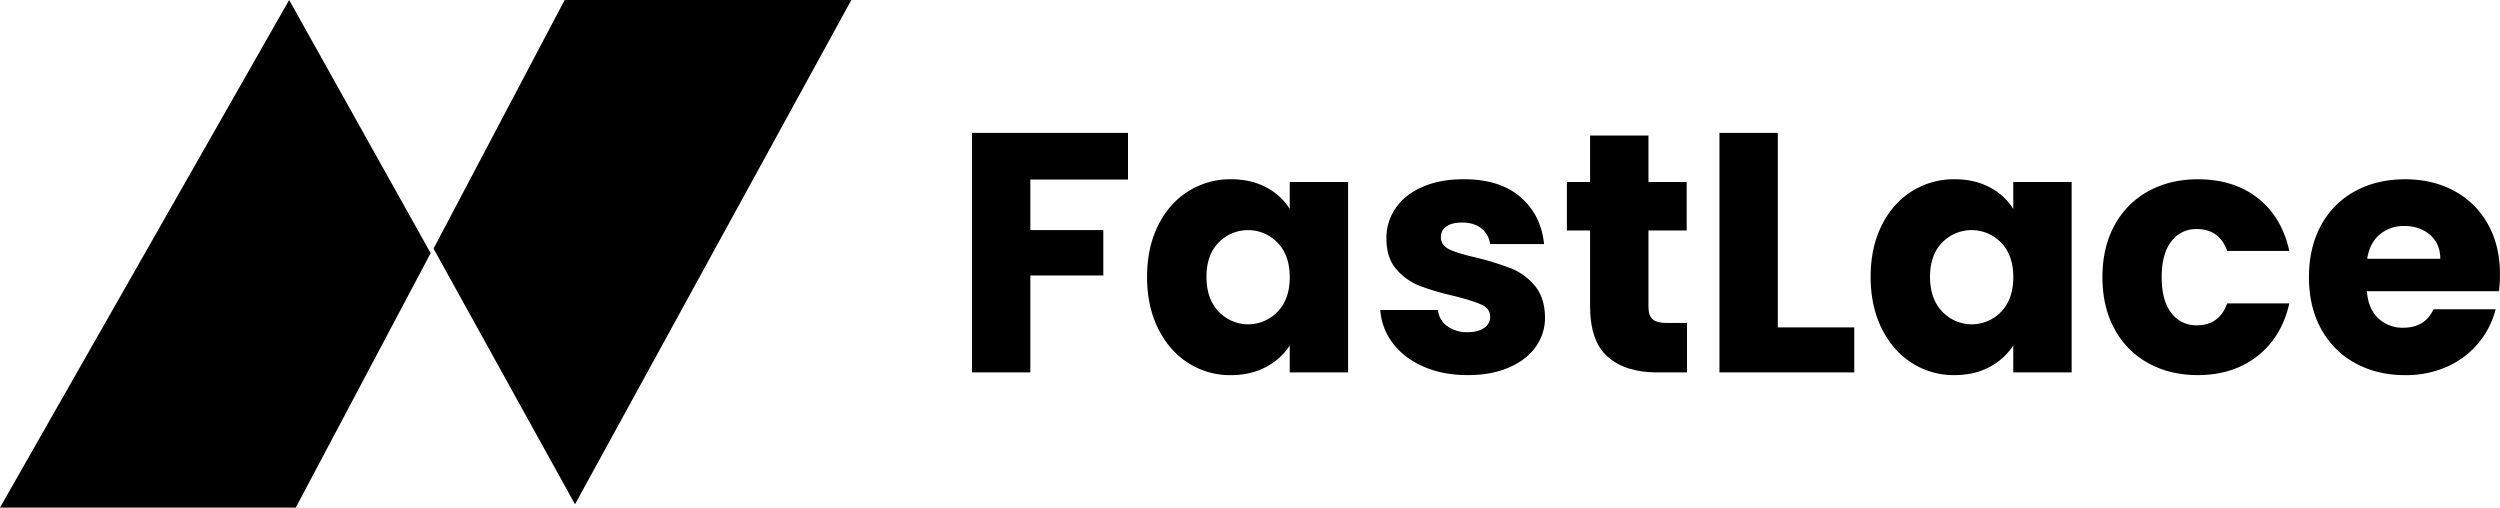
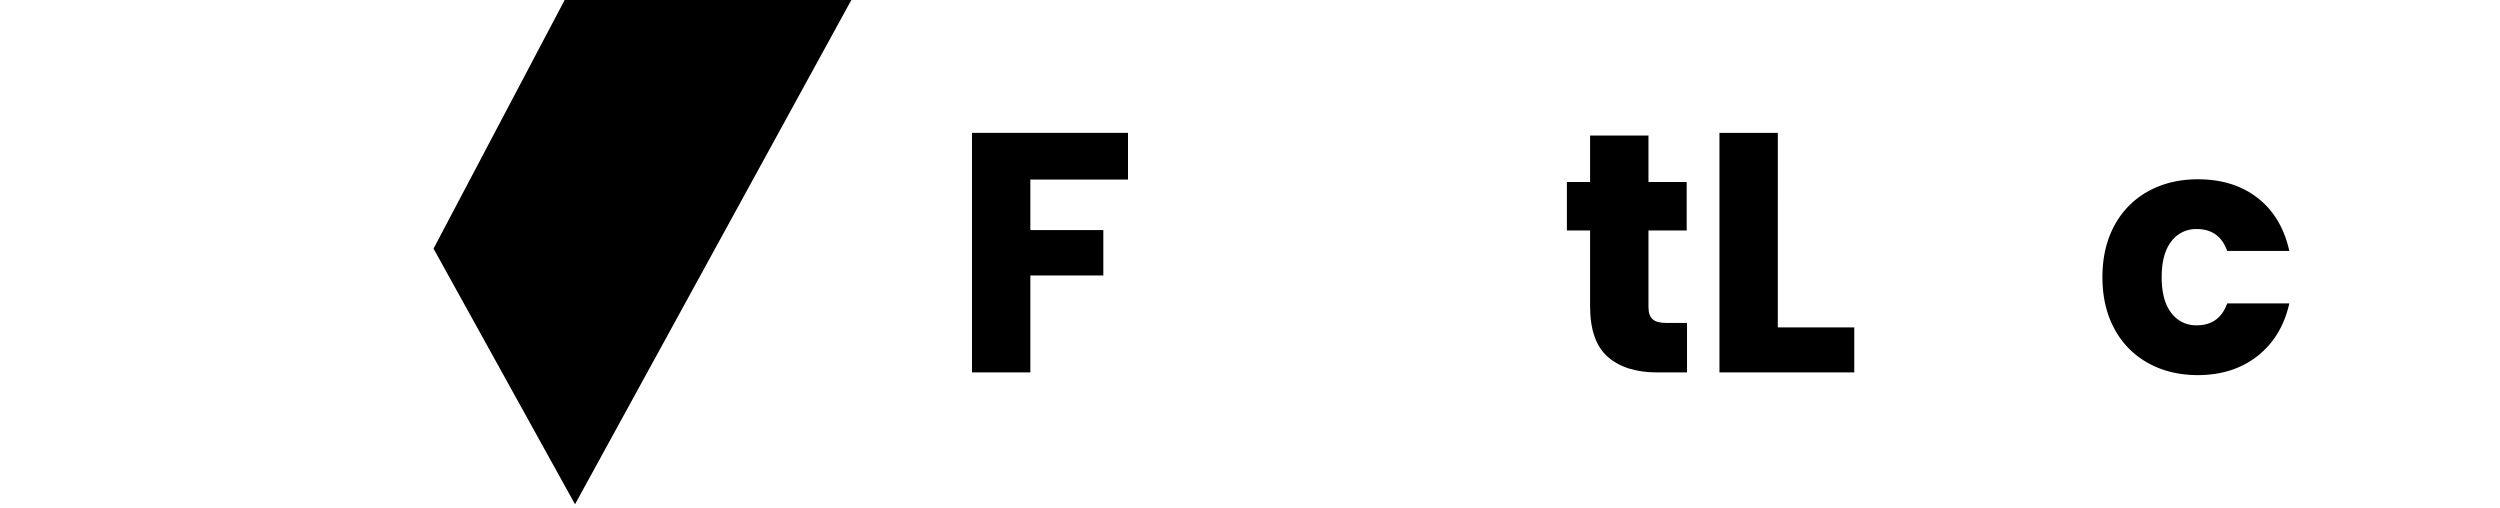
<svg xmlns="http://www.w3.org/2000/svg" viewBox="0 0 1713.08 347.81" data-name="Layer 3" id="Layer_3">
-   <polygon points="198.14 0 295.09 173.48 202.68 347.81 0 347.81 198.14 0" />
  <polygon points="386.93 0 583.37 0 394.02 345.54 297.07 170.36 386.93 0" />
  <path transform="translate(-145.06 -823.96)" d="M918,915v32H851.09v34.62h50v31.1h-50v66.42h-40V915Z" />
-   <path transform="translate(-145.06 -823.96)" d="M938.68,978.36q7.59-15.2,20.7-23.38a54,54,0,0,1,29.23-8.19q13.8,0,24.21,5.61a41.46,41.46,0,0,1,16,14.74V948.66h40v130.5h-40v-18.47a43.19,43.19,0,0,1-16.26,14.73q-10.41,5.61-24.2,5.61a53,53,0,0,1-29-8.3q-13.11-8.3-20.7-23.62t-7.6-35.43Q931.08,993.57,938.68,978.36Zm81.85,11.93a28.12,28.12,0,0,0-40.46-.12q-8.3,8.55-8.3,23.51t8.3,23.74a27.84,27.84,0,0,0,40.46.11q8.31-8.64,8.31-23.62T1020.53,990.29Z" />
-   <path transform="translate(-145.06 -823.96)" d="M1120.51,1075.19q-13.34-5.85-21-16a42.19,42.19,0,0,1-8.65-22.81h39.52a15.22,15.22,0,0,0,6.32,11,22.37,22.37,0,0,0,13.8,4.2c5,0,8.84-1,11.58-2.92a9,9,0,0,0,4.09-7.6q0-5.61-5.85-8.3t-18.94-6a178.09,178.09,0,0,1-23.39-6.89,40.45,40.45,0,0,1-16.14-11.46q-6.78-7.84-6.78-21.17a35.88,35.88,0,0,1,6.2-20.46q6.19-9.24,18.24-14.62t28.65-5.38q24.56,0,38.71,12.16t16.25,32.28h-37a16,16,0,0,0-6-10.76q-5-4-13.21-4-7,0-10.76,2.69a8.61,8.61,0,0,0-3.74,7.37q0,5.61,6,8.42t18.6,5.61a204.09,204.09,0,0,1,23.62,7.37,40.77,40.77,0,0,1,16,11.69q6.9,8.07,7.13,21.63a34.31,34.31,0,0,1-6.43,20.47q-6.43,9-18.48,14.15t-27.94,5.14Q1133.84,1081,1120.51,1075.19Z" />
  <path transform="translate(-145.06 -823.96)" d="M1301.06,1045.25v33.91h-20.34q-21.75,0-33.92-10.64t-12.16-34.73V981.87h-15.9V948.66h15.9V916.85h40v31.81h26.19v33.21h-26.19v52.39c0,3.9.93,6.7,2.8,8.42s5,2.57,9.36,2.57Z" />
  <path transform="translate(-145.06 -823.96)" d="M1363.27,1048.29h52.39v30.87h-92.38V915h40Z" />
-   <path transform="translate(-145.06 -823.96)" d="M1434.48,978.36q7.61-15.2,20.7-23.38a54,54,0,0,1,29.24-8.19q13.78,0,24.2,5.61a41.32,41.32,0,0,1,16,14.74V948.66h40v130.5h-40v-18.47a43.16,43.16,0,0,1-16.25,14.73Q1498,1081,1484.18,1081a53,53,0,0,1-29-8.3q-13.1-8.3-20.7-23.62t-7.6-35.43Q1426.88,993.57,1434.48,978.36Zm81.86,11.93a28.12,28.12,0,0,0-40.46-.12q-8.31,8.55-8.3,23.51t8.3,23.74a27.84,27.84,0,0,0,40.46.11q8.29-8.64,8.3-23.62T1516.34,990.29Z" />
  <path transform="translate(-145.06 -823.96)" d="M1594,978.36A57.62,57.62,0,0,1,1617.14,955q14.85-8.19,34-8.19,24.55,0,41,12.86t21.63,36.25h-42.56q-5.38-15-20.82-15a21,21,0,0,0-17.54,8.53q-6.54,8.55-6.54,24.44t6.54,24.44a21,21,0,0,0,17.54,8.54q15.43,0,20.82-15h42.56q-5.14,22.92-21.75,36T1651.17,1081q-19.18,0-34-8.18a57.65,57.65,0,0,1-23.16-23.39q-8.3-15.2-8.3-35.55T1594,978.36Z" />
-   <path transform="translate(-145.06 -823.96)" d="M1857.44,1023.5h-90.51q.94,12.16,7.84,18.59a23.92,23.92,0,0,0,17,6.43q15,0,20.82-12.62h42.57a58.84,58.84,0,0,1-33.22,39.29,68.82,68.82,0,0,1-28.76,5.84q-19.19,0-34.15-8.18a58.26,58.26,0,0,1-23.39-23.39q-8.41-15.2-8.41-35.55t8.3-35.55A57.4,57.4,0,0,1,1758.75,955q15-8.19,34.38-8.19,18.94,0,33.68,8a57,57,0,0,1,23,22.69q8.31,14.73,8.31,34.38A101.56,101.56,0,0,1,1857.44,1023.5Zm-40.22-22.22q0-10.29-7-16.37t-17.54-6.08a25.34,25.34,0,0,0-17,5.85q-6.9,5.85-8.53,16.6Z" />
</svg>